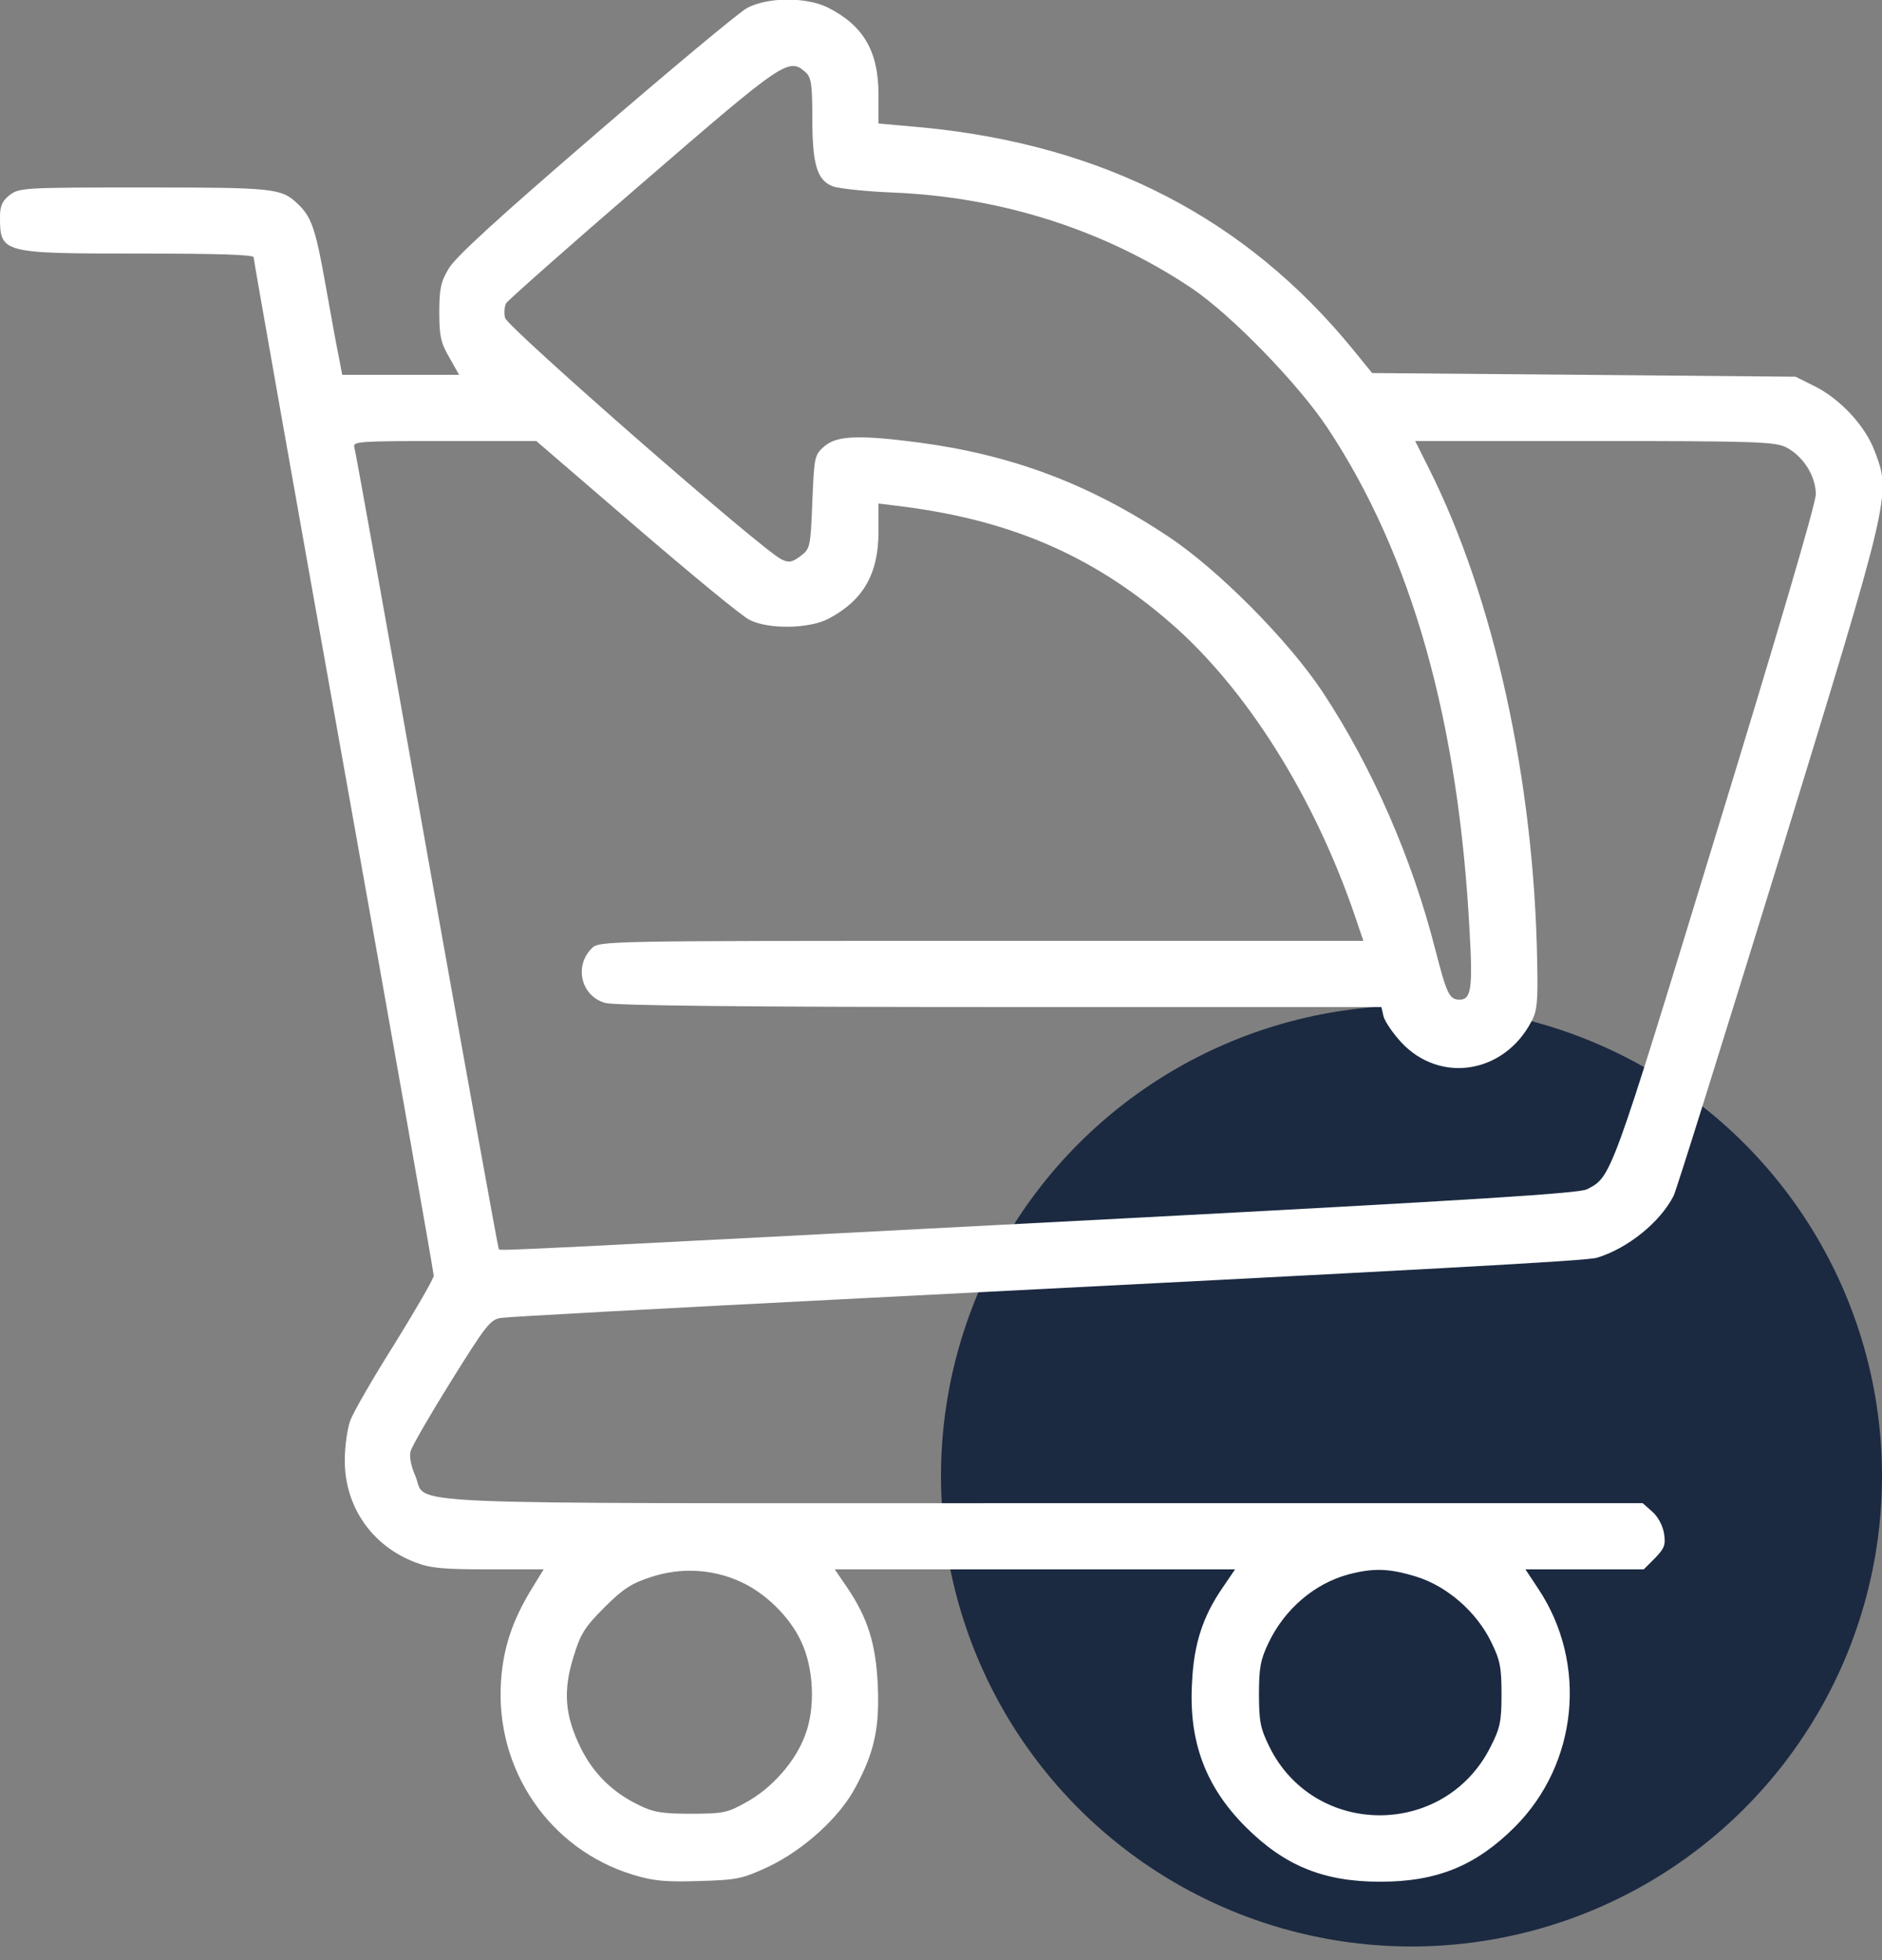
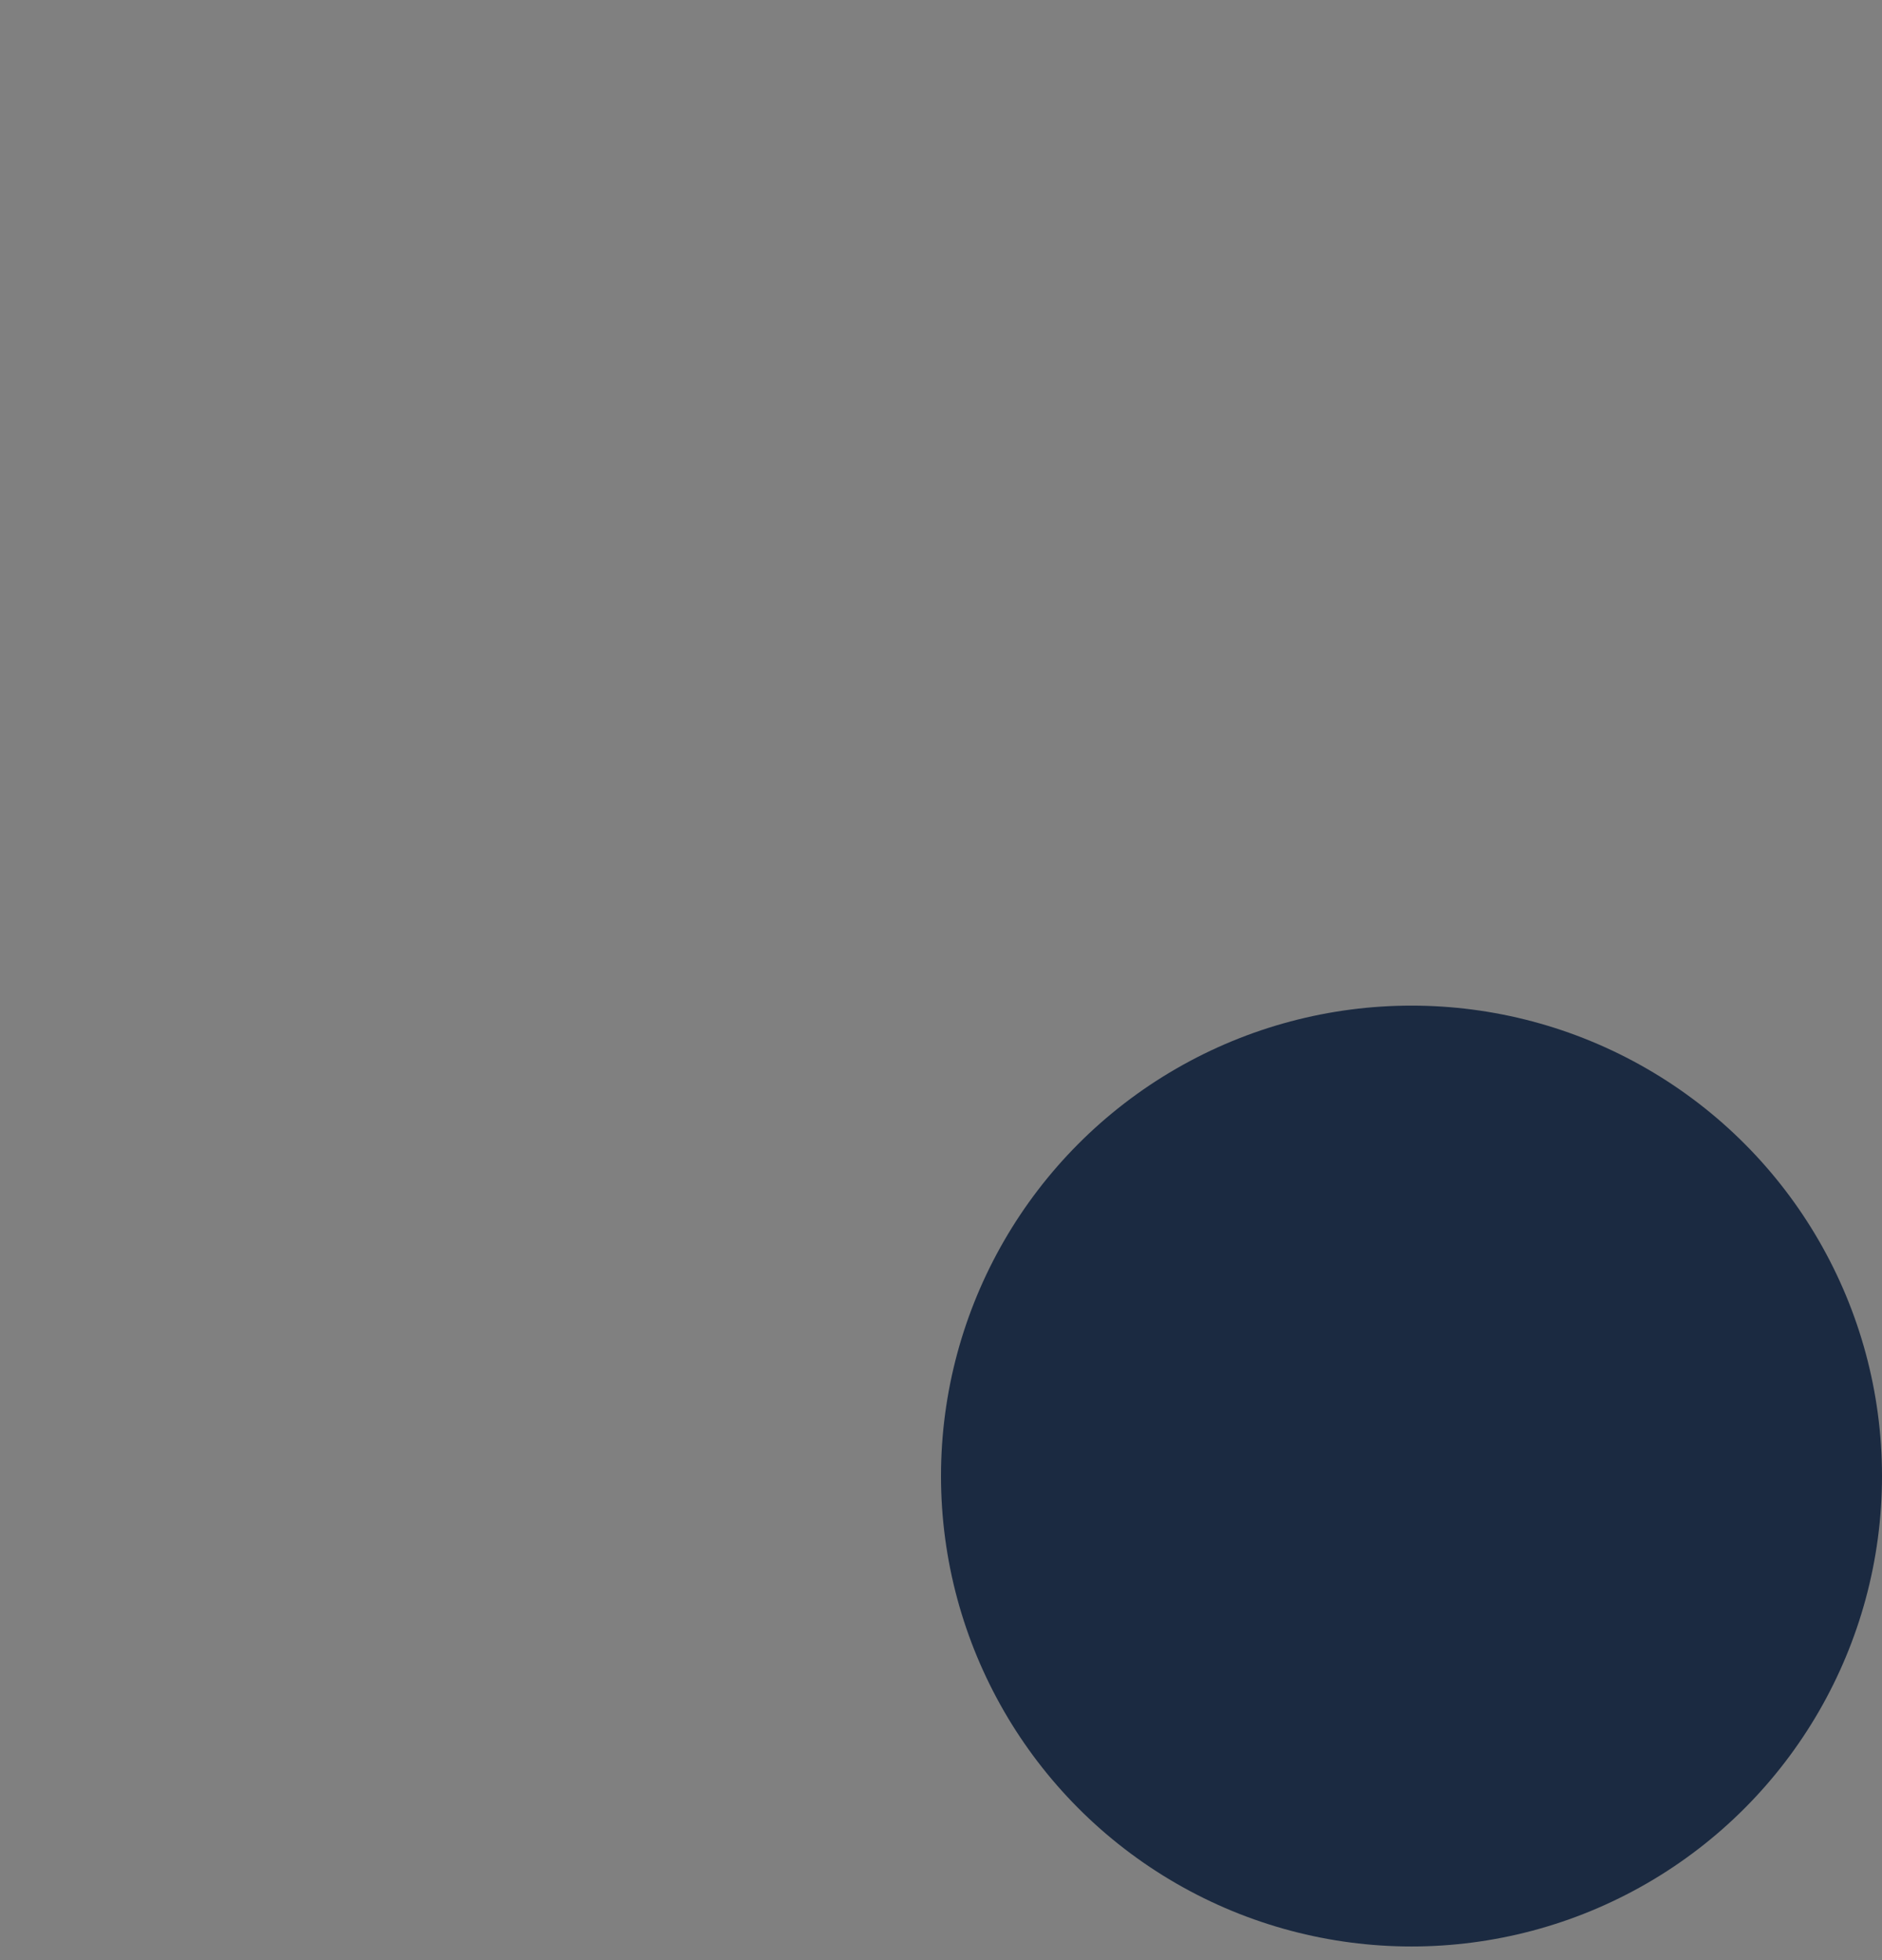
<svg xmlns="http://www.w3.org/2000/svg" width="24" height="25" viewBox="0 0 24 25" fill="none">
  <rect x="0" y="0" width="24" height="25" fill="#808080" stroke="none" />
  <circle cx="18" cy="18.826" r="6" fill="#1B2A41" />
  <g clip-path="url(#clip0_6646_1257)">
-     <path d="M9.525 0.103C9.417 0.164 8.545 0.891 7.584 1.72C6.338 2.794 5.798 3.286 5.719 3.431C5.62 3.595 5.602 3.694 5.602 3.984C5.602 4.28 5.62 4.373 5.728 4.556L5.855 4.781H5.109H4.364L4.317 4.533C4.289 4.402 4.214 3.984 4.148 3.614C4.022 2.906 3.97 2.761 3.788 2.592C3.586 2.4 3.473 2.391 1.833 2.391C0.3 2.391 0.244 2.395 0.122 2.489C0.028 2.564 0 2.625 0 2.766C0 3.23 0.019 3.234 1.781 3.234C2.756 3.234 3.234 3.248 3.234 3.281C3.234 3.309 3.75 6.23 4.383 9.769C5.016 13.308 5.531 16.233 5.531 16.27C5.531 16.308 5.306 16.697 5.034 17.137C4.758 17.573 4.505 18.014 4.467 18.117C4.43 18.22 4.397 18.445 4.397 18.619C4.392 19.209 4.739 19.716 5.297 19.927C5.489 20.002 5.658 20.016 6.23 20.016H6.933L6.769 20.283C6.53 20.681 6.417 21.023 6.389 21.445C6.314 22.57 7.008 23.587 8.072 23.911C8.334 23.991 8.489 24.005 8.92 23.991C9.412 23.977 9.469 23.962 9.811 23.803C10.256 23.587 10.711 23.175 10.912 22.791C11.152 22.345 11.217 22.036 11.194 21.497C11.17 20.967 11.067 20.639 10.805 20.25L10.645 20.016H13.2H15.75L15.591 20.25C15.342 20.611 15.225 20.962 15.202 21.45C15.155 22.205 15.37 22.786 15.886 23.302C16.383 23.798 16.88 24 17.602 24C18.323 24 18.82 23.798 19.317 23.302C20.123 22.495 20.25 21.216 19.617 20.264L19.453 20.016H20.208H20.962L21.103 19.875C21.225 19.748 21.244 19.706 21.22 19.556C21.202 19.453 21.141 19.341 21.07 19.28L20.948 19.172H13.308C4.748 19.172 5.461 19.205 5.297 18.825C5.245 18.708 5.217 18.581 5.236 18.511C5.25 18.45 5.484 18.047 5.752 17.616C6.197 16.903 6.253 16.828 6.389 16.809C6.473 16.795 8.438 16.688 10.758 16.57C18.384 16.181 20.227 16.083 20.367 16.041C20.756 15.923 21.169 15.591 21.342 15.253C21.38 15.178 21.984 13.238 22.692 10.945C24.122 6.286 24.117 6.309 23.906 5.752C23.784 5.428 23.466 5.086 23.133 4.922L22.898 4.805L20.198 4.781L17.498 4.758L17.25 4.453C15.886 2.784 14.077 1.852 11.78 1.627L11.203 1.575V1.209C11.203 0.652 11.011 0.328 10.561 0.098C10.28 -0.042 9.787 -0.038 9.525 0.103ZM10.275 0.923C10.345 0.989 10.359 1.073 10.359 1.509C10.359 2.1 10.42 2.302 10.622 2.377C10.697 2.405 11.044 2.442 11.391 2.456C12.773 2.513 14.086 2.934 15.188 3.67C15.694 4.008 16.556 4.894 16.931 5.461C18.005 7.083 18.6 9.197 18.741 11.883C18.783 12.609 18.759 12.75 18.614 12.75C18.483 12.75 18.45 12.68 18.305 12.117C18.009 10.95 17.498 9.783 16.87 8.831C16.43 8.166 15.534 7.266 14.906 6.848C13.894 6.173 12.909 5.803 11.719 5.644C10.959 5.545 10.673 5.555 10.514 5.691C10.387 5.803 10.383 5.817 10.359 6.403C10.336 6.984 10.331 6.998 10.209 7.092C10.102 7.172 10.059 7.181 9.966 7.134C9.741 7.036 6.473 4.177 6.441 4.055C6.427 3.994 6.431 3.909 6.455 3.867C6.478 3.83 7.266 3.131 8.208 2.32C10.008 0.764 10.059 0.731 10.275 0.923ZM8.119 6.727C8.822 7.331 9.469 7.866 9.562 7.908C9.806 8.03 10.327 8.02 10.57 7.889C11.011 7.655 11.203 7.317 11.203 6.778V6.422L11.428 6.45C12.848 6.619 13.912 7.069 14.911 7.931C15.881 8.766 16.753 10.144 17.278 11.681L17.386 12H12.511C7.725 12 7.641 12 7.547 12.094C7.317 12.323 7.411 12.708 7.72 12.792C7.842 12.825 9.497 12.844 12.755 12.844H17.616L17.644 12.966C17.663 13.031 17.761 13.177 17.869 13.294C18.361 13.823 19.177 13.697 19.528 13.031C19.603 12.895 19.613 12.773 19.603 12.281C19.566 9.961 19.05 7.617 18.216 5.963L18.047 5.625H20.325C22.341 5.625 22.622 5.634 22.767 5.7C22.988 5.808 23.156 6.066 23.156 6.305C23.156 6.422 22.655 8.123 21.872 10.678C20.536 15.052 20.55 15.009 20.236 15.169C20.137 15.22 18.797 15.305 14.353 15.539C6.525 15.947 6.38 15.956 6.361 15.933C6.352 15.923 5.939 13.636 5.442 10.852C4.95 8.067 4.533 5.752 4.519 5.705C4.495 5.63 4.57 5.625 5.667 5.625H6.839L8.119 6.727ZM9.445 20.175C9.759 20.316 10.069 20.62 10.214 20.93C10.378 21.272 10.402 21.783 10.266 22.134C10.144 22.467 9.839 22.814 9.506 22.992C9.281 23.119 9.22 23.133 8.812 23.133C8.447 23.133 8.33 23.114 8.152 23.025C7.809 22.861 7.566 22.617 7.406 22.294C7.205 21.886 7.177 21.572 7.312 21.136C7.402 20.841 7.453 20.756 7.706 20.503C7.945 20.264 8.053 20.194 8.302 20.114C8.681 19.988 9.089 20.011 9.445 20.175ZM18.061 20.109C18.455 20.231 18.83 20.559 19.017 20.944C19.13 21.173 19.148 21.267 19.148 21.609C19.148 21.956 19.13 22.041 19.008 22.28C18.422 23.447 16.758 23.442 16.186 22.275C16.073 22.045 16.055 21.952 16.055 21.609C16.055 21.277 16.073 21.169 16.177 20.953C16.383 20.522 16.762 20.198 17.194 20.081C17.512 19.997 17.714 20.002 18.061 20.109Z" fill="white" />
-   </g>
+     </g>
  <defs>
    <clipPath id="clip0_6646_1257">
-       <rect width="24" height="24" fill="white" />
-     </clipPath>
+       </clipPath>
  </defs>
</svg>